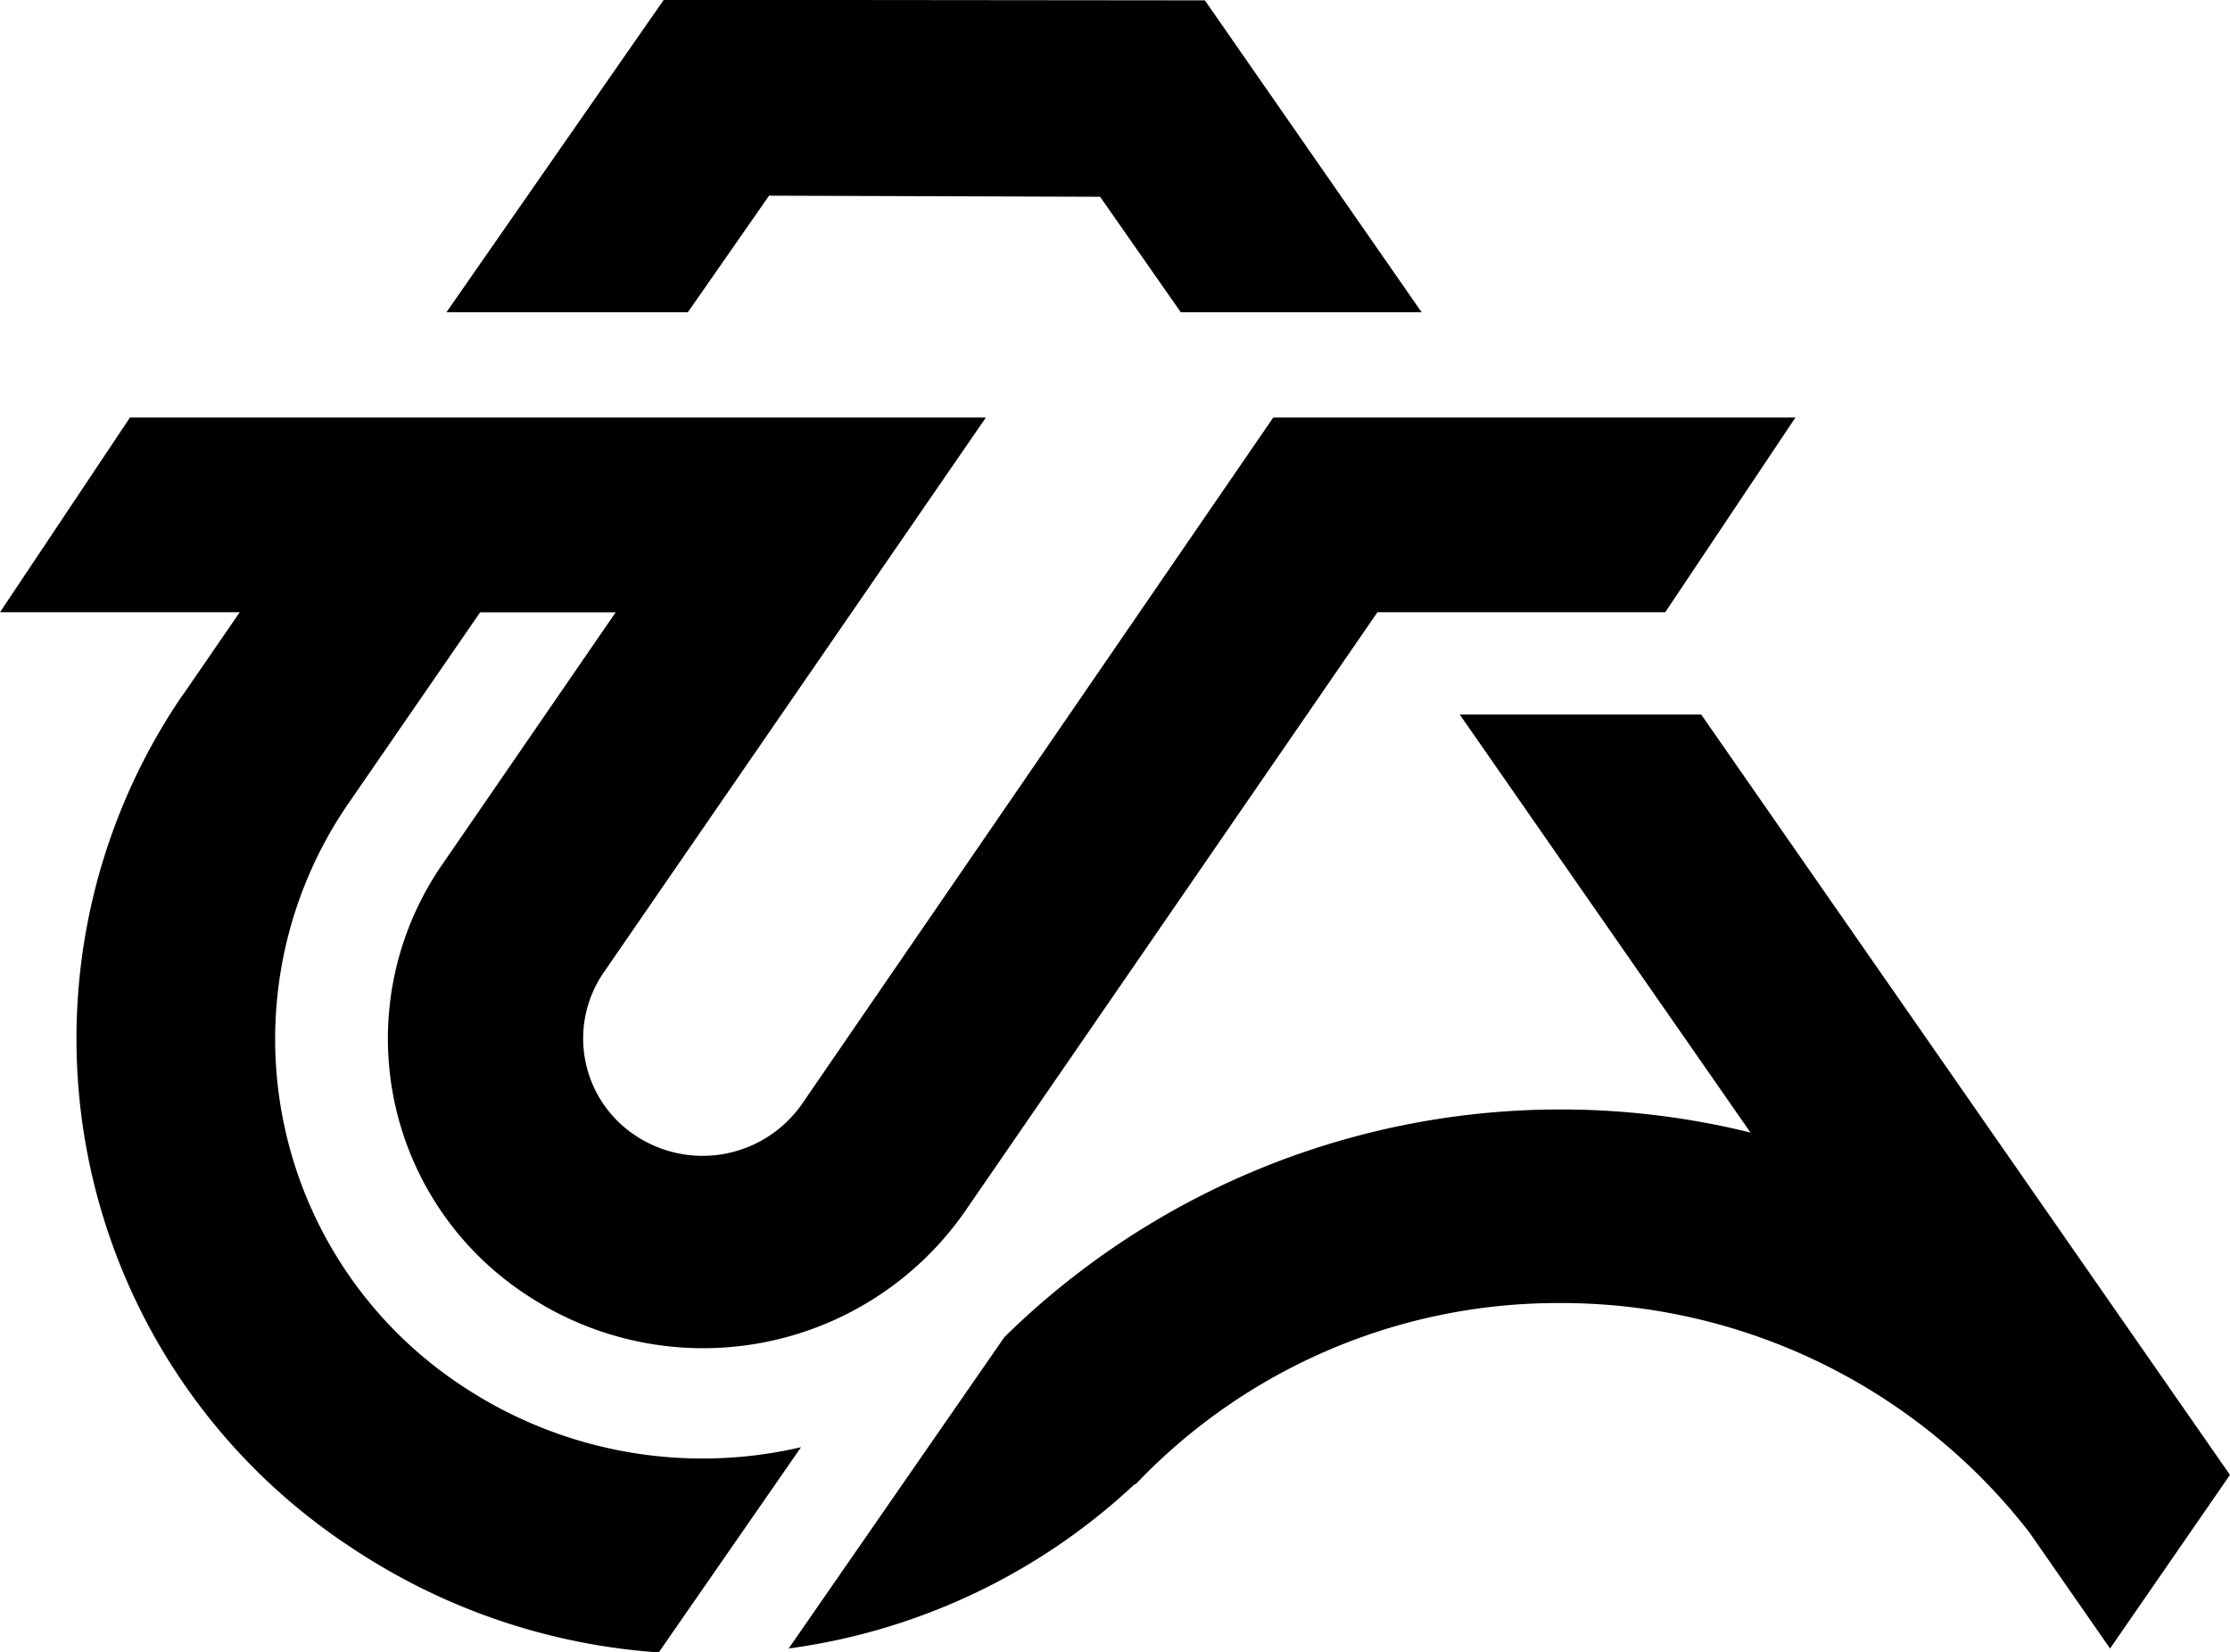
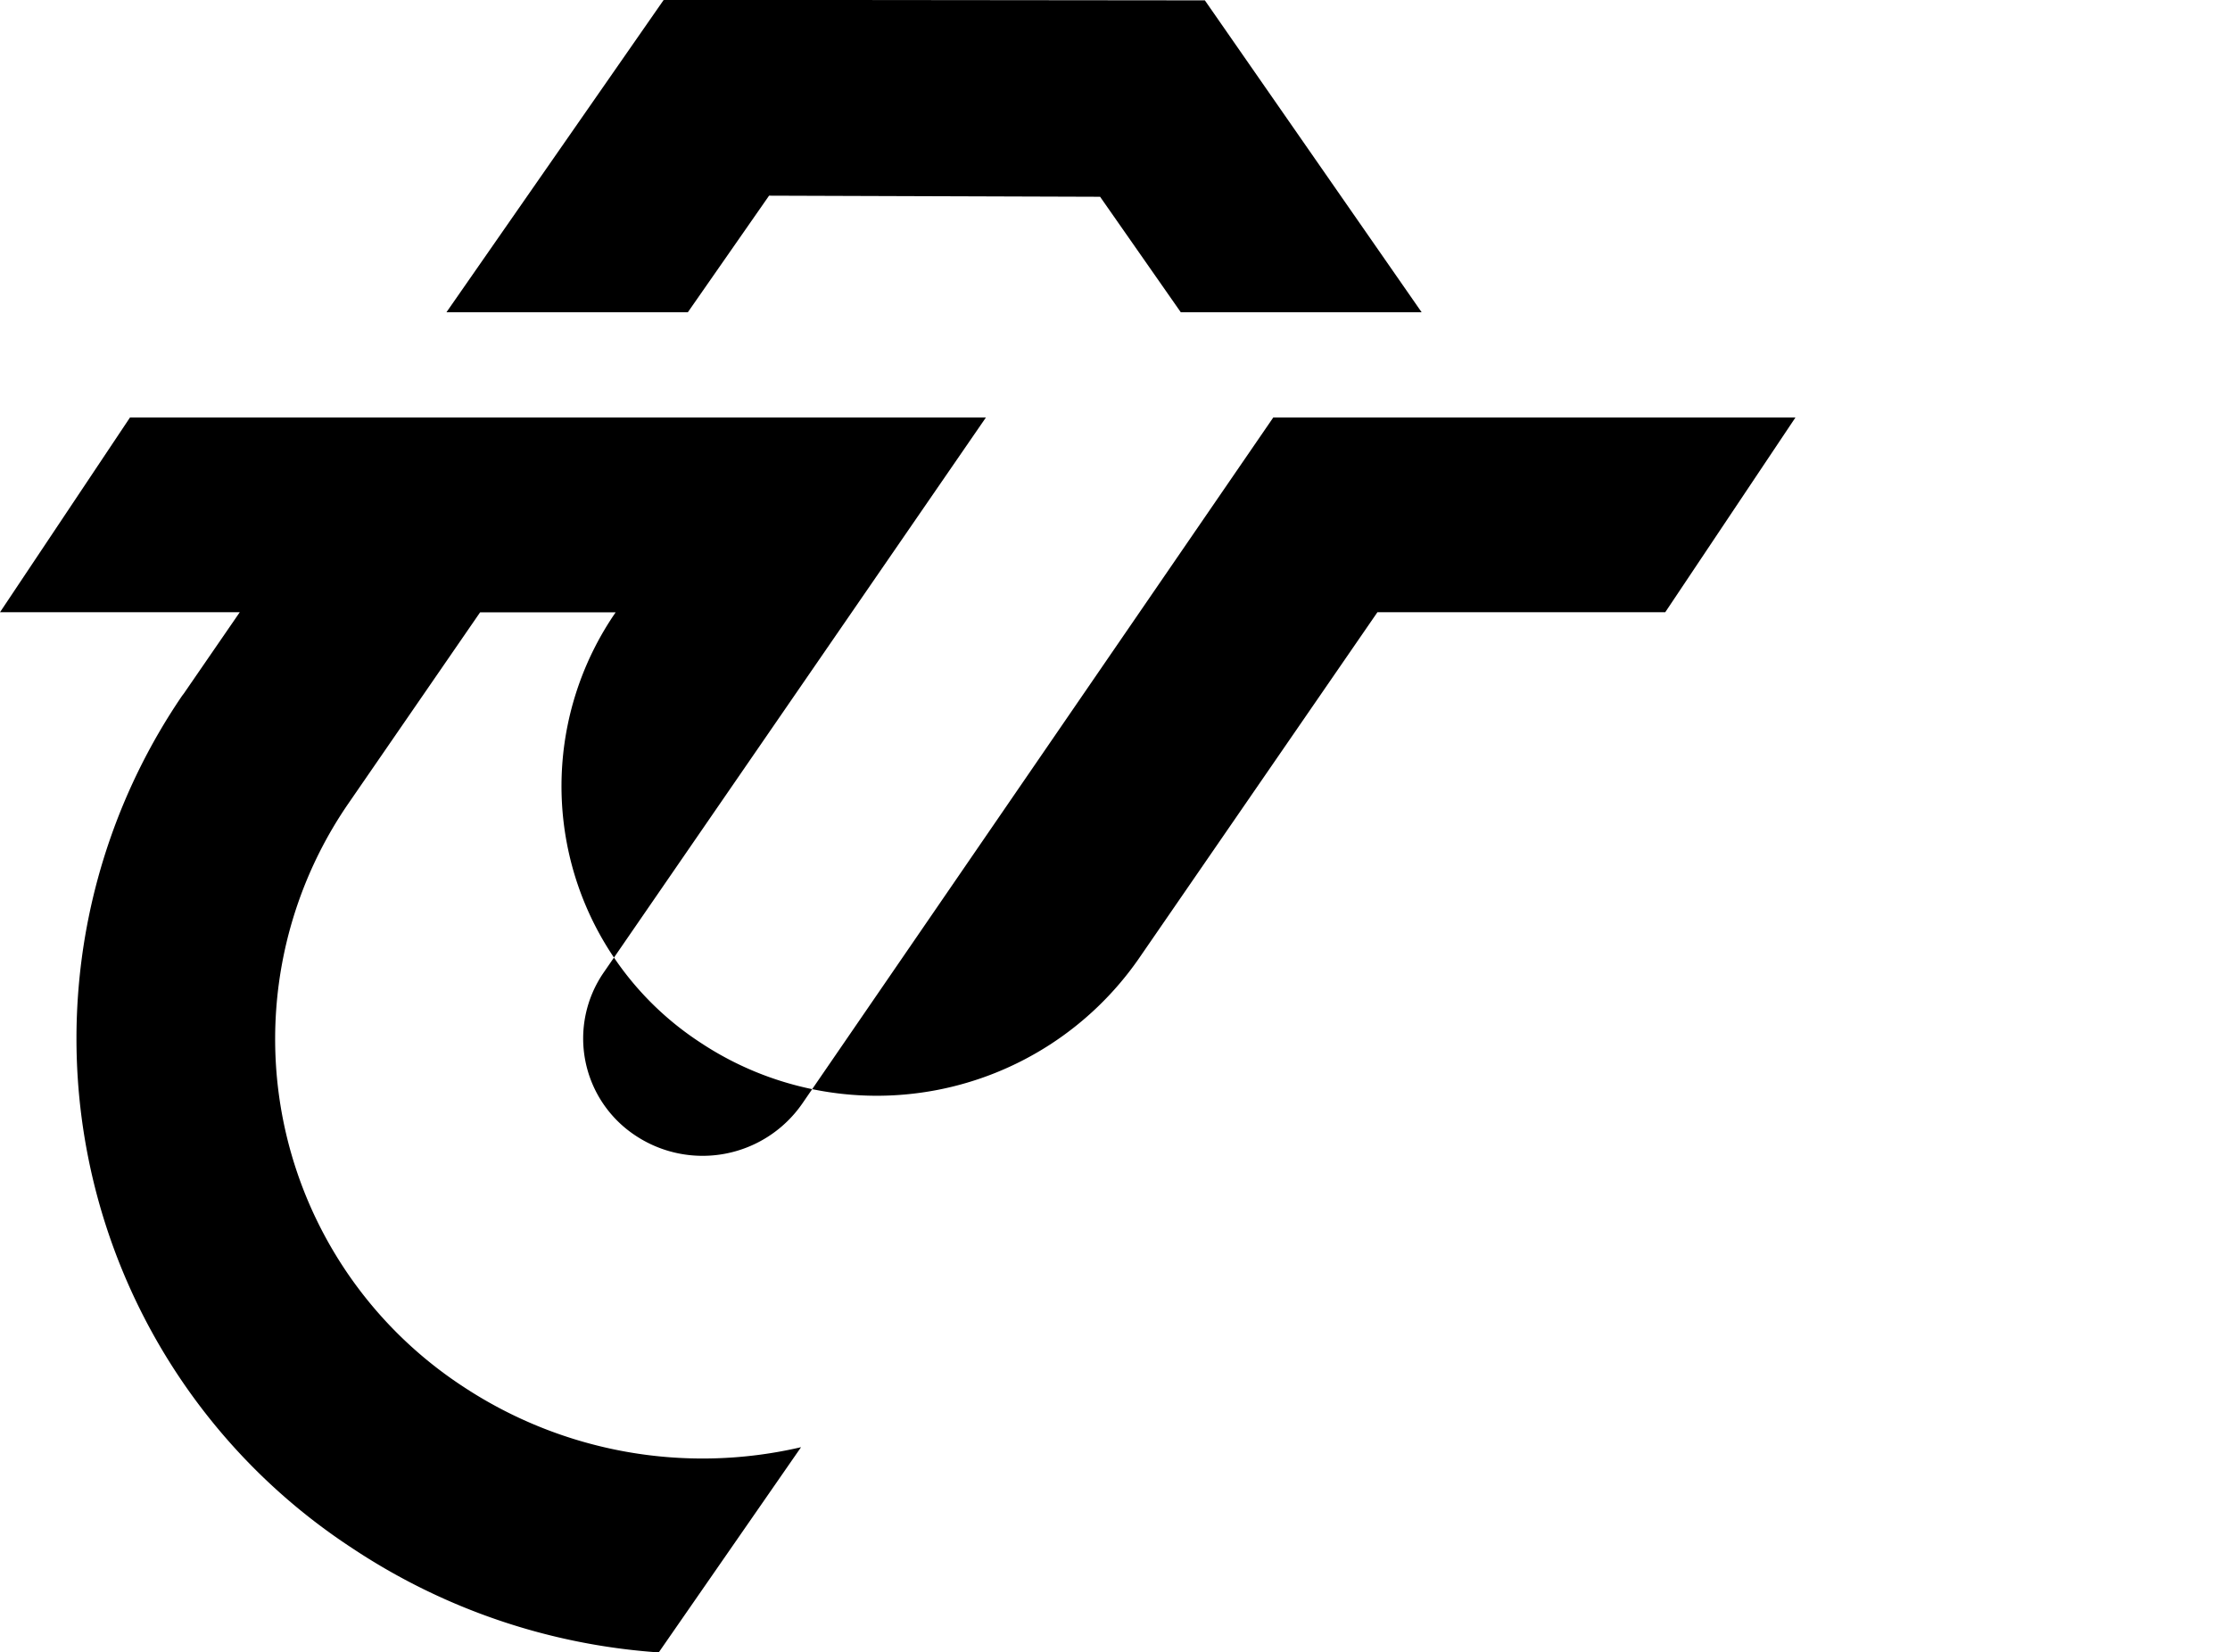
<svg xmlns="http://www.w3.org/2000/svg" width="48.812" height="36.168" viewBox="0 0 48.812 36.168">
  <g id="グループ_3490" data-name="グループ 3490" transform="translate(-5192 12.021)">
    <path id="パス_4164" data-name="パス 4164" d="M43.452,33.1l1.778-2.552,7.246.024L54.242,33.1h5.272l-4.745-6.827-11.844-.012L38.168,33.1Z" transform="translate(5163.604 -38.286)" />
-     <path id="パス_4165" data-name="パス 4165" d="M42.534,61.117a9.508,9.508,0,0,1-7.393-1.324,9.091,9.091,0,0,1-2.526-12.75l2.894-4.2h2.967l-3.8,5.526a6.7,6.7,0,0,0,1.851,9.415,6.982,6.982,0,0,0,9.588-1.818L55.15,42.841h6.3L64.3,38.579H52.87L42.558,53.6a2.654,2.654,0,0,1-3.642.7,2.545,2.545,0,0,1-.7-3.576L46.58,38.579H27.845L25,42.841h5.248l-1.226,1.782-.037.048A13.327,13.327,0,0,0,32.7,63.321a13.836,13.836,0,0,0,6.719,2.288Z" transform="translate(5167 -41.461)" />
-     <path id="パス_4166" data-name="パス 4166" d="M68.236,47.339H62.951l6.364,9.15a17.357,17.357,0,0,0-16.332,4.479l-4.721,6.814a13.758,13.758,0,0,0,7.577-3.6l.012.012a12.749,12.749,0,0,1,9.282-3.973,12.966,12.966,0,0,1,10.287,5.021l1.766,2.54,2.624-3.8Z" transform="translate(5161.001 -43.72)" />
+     <path id="パス_4165" data-name="パス 4165" d="M42.534,61.117a9.508,9.508,0,0,1-7.393-1.324,9.091,9.091,0,0,1-2.526-12.75l2.894-4.2h2.967a6.7,6.7,0,0,0,1.851,9.415,6.982,6.982,0,0,0,9.588-1.818L55.15,42.841h6.3L64.3,38.579H52.87L42.558,53.6a2.654,2.654,0,0,1-3.642.7,2.545,2.545,0,0,1-.7-3.576L46.58,38.579H27.845L25,42.841h5.248l-1.226,1.782-.037.048A13.327,13.327,0,0,0,32.7,63.321a13.836,13.836,0,0,0,6.719,2.288Z" transform="translate(5167 -41.461)" />
  </g>
</svg>